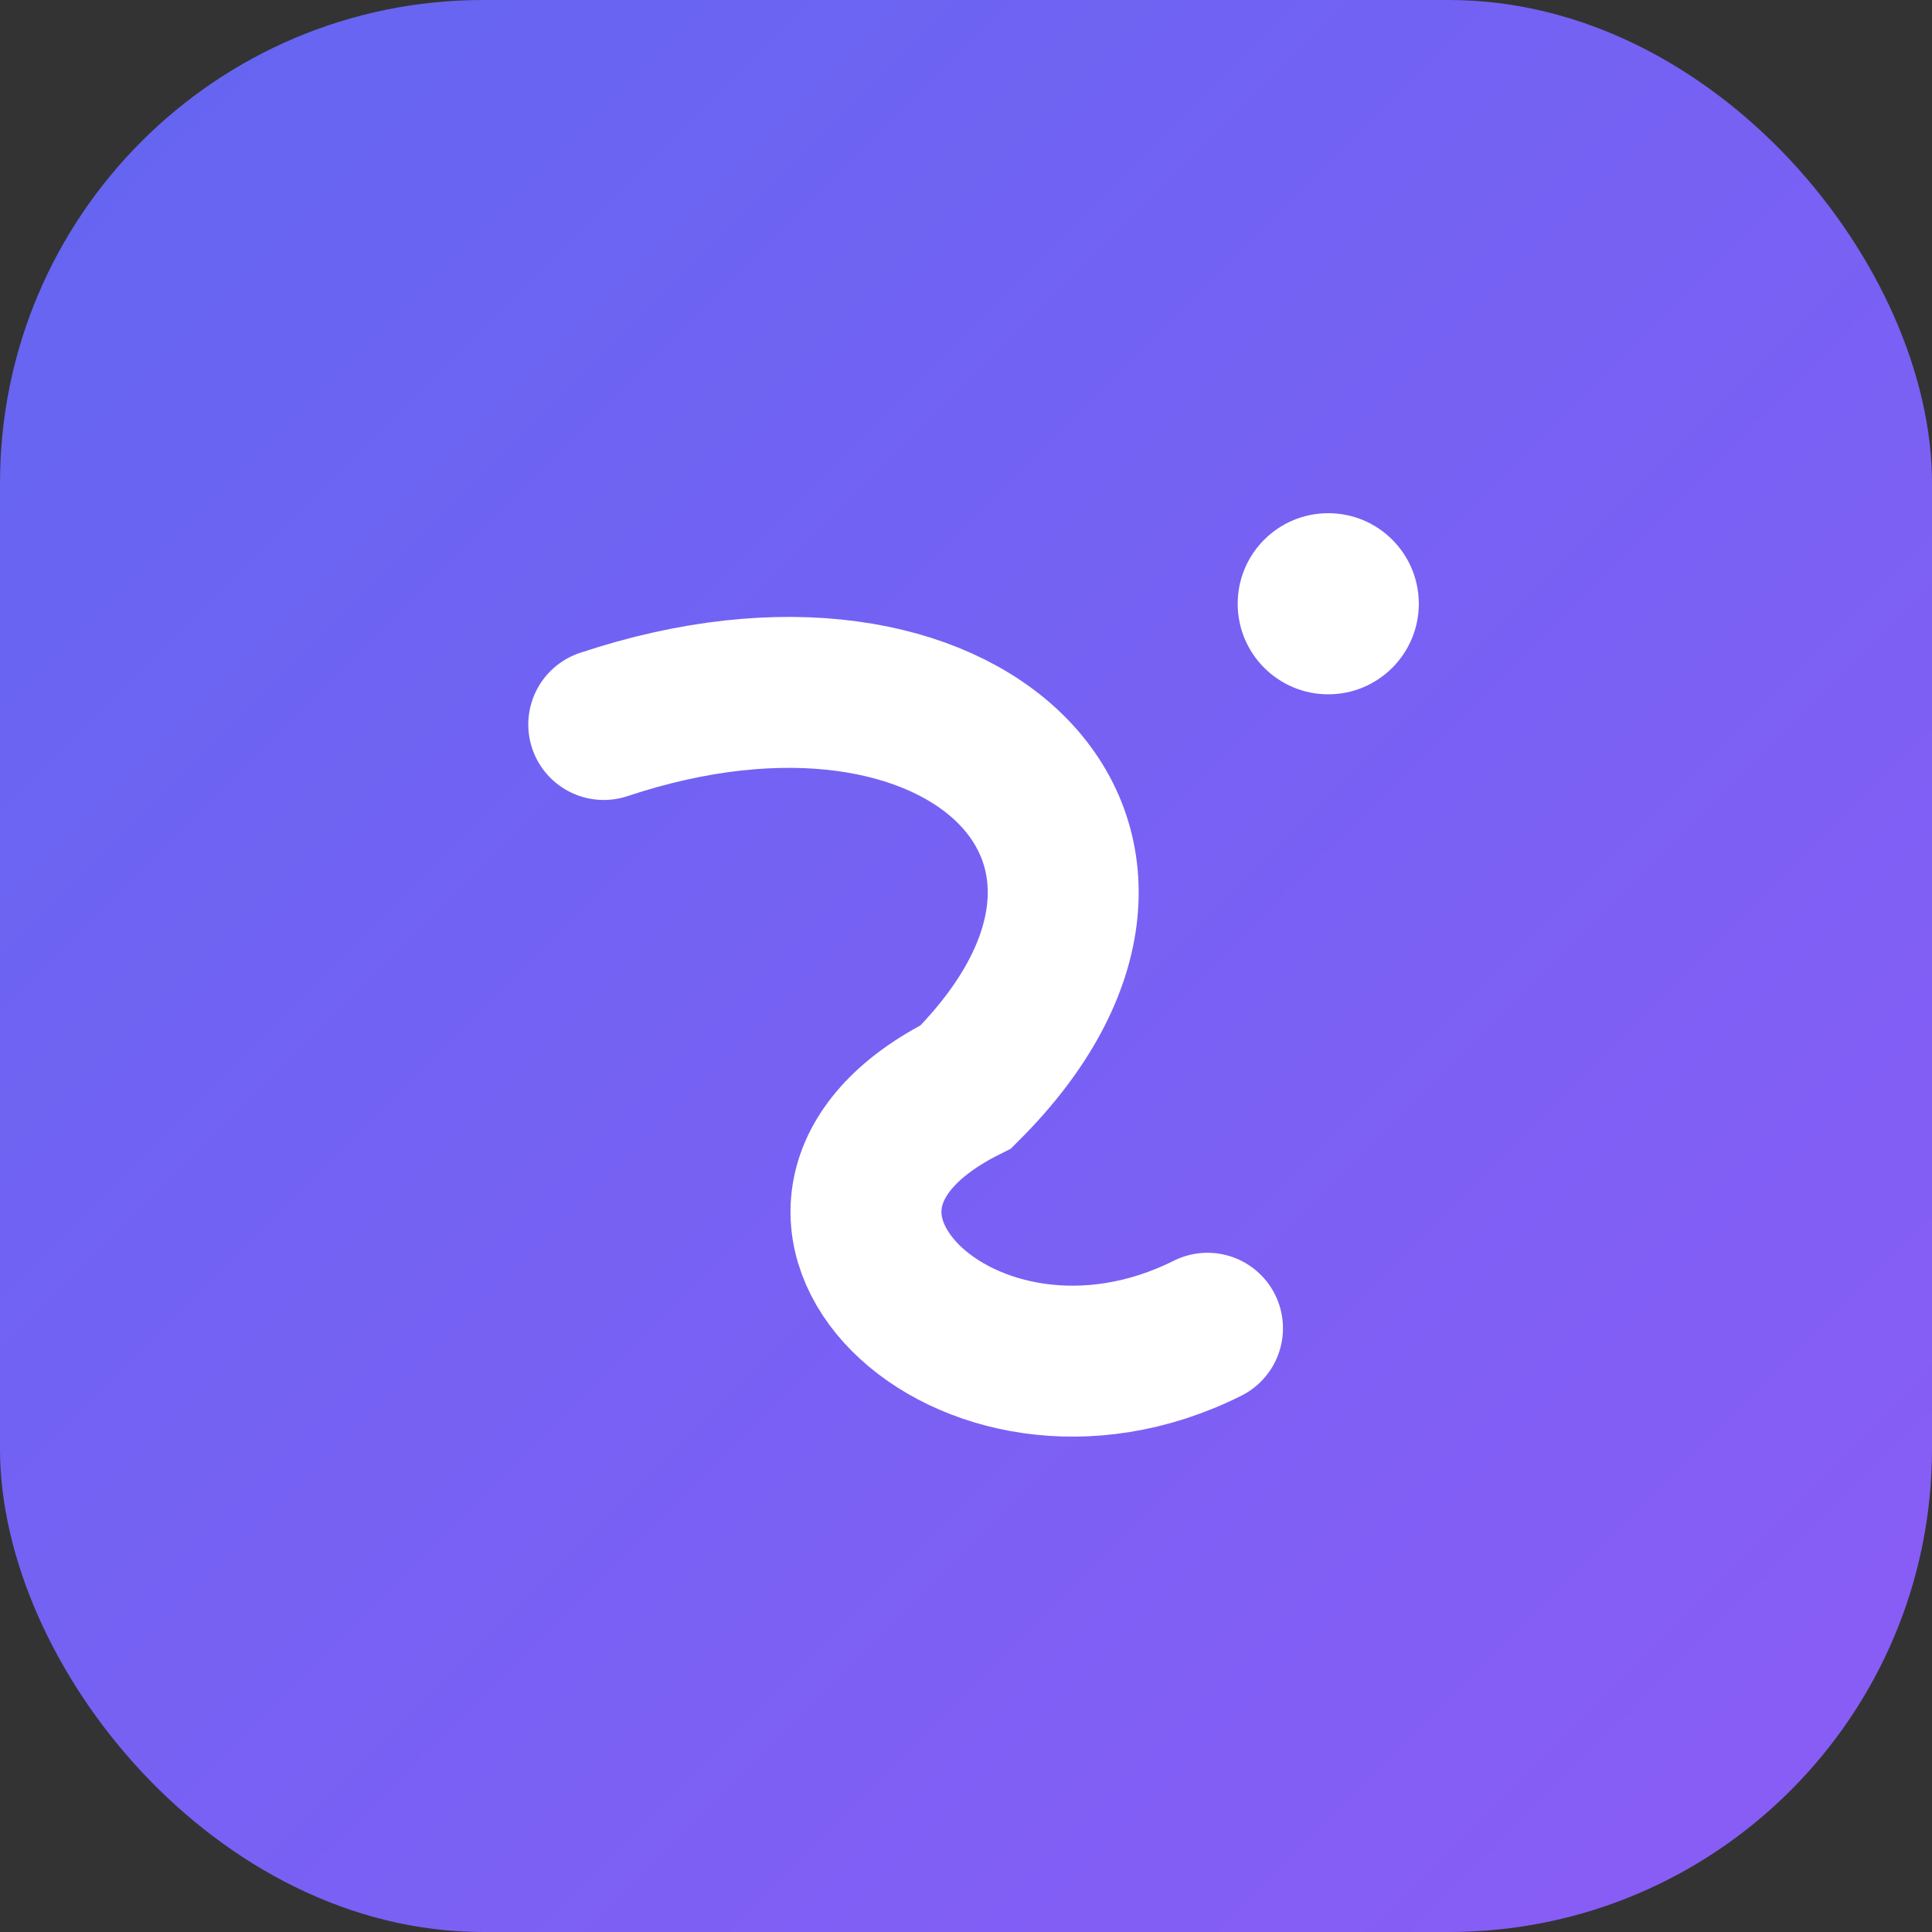
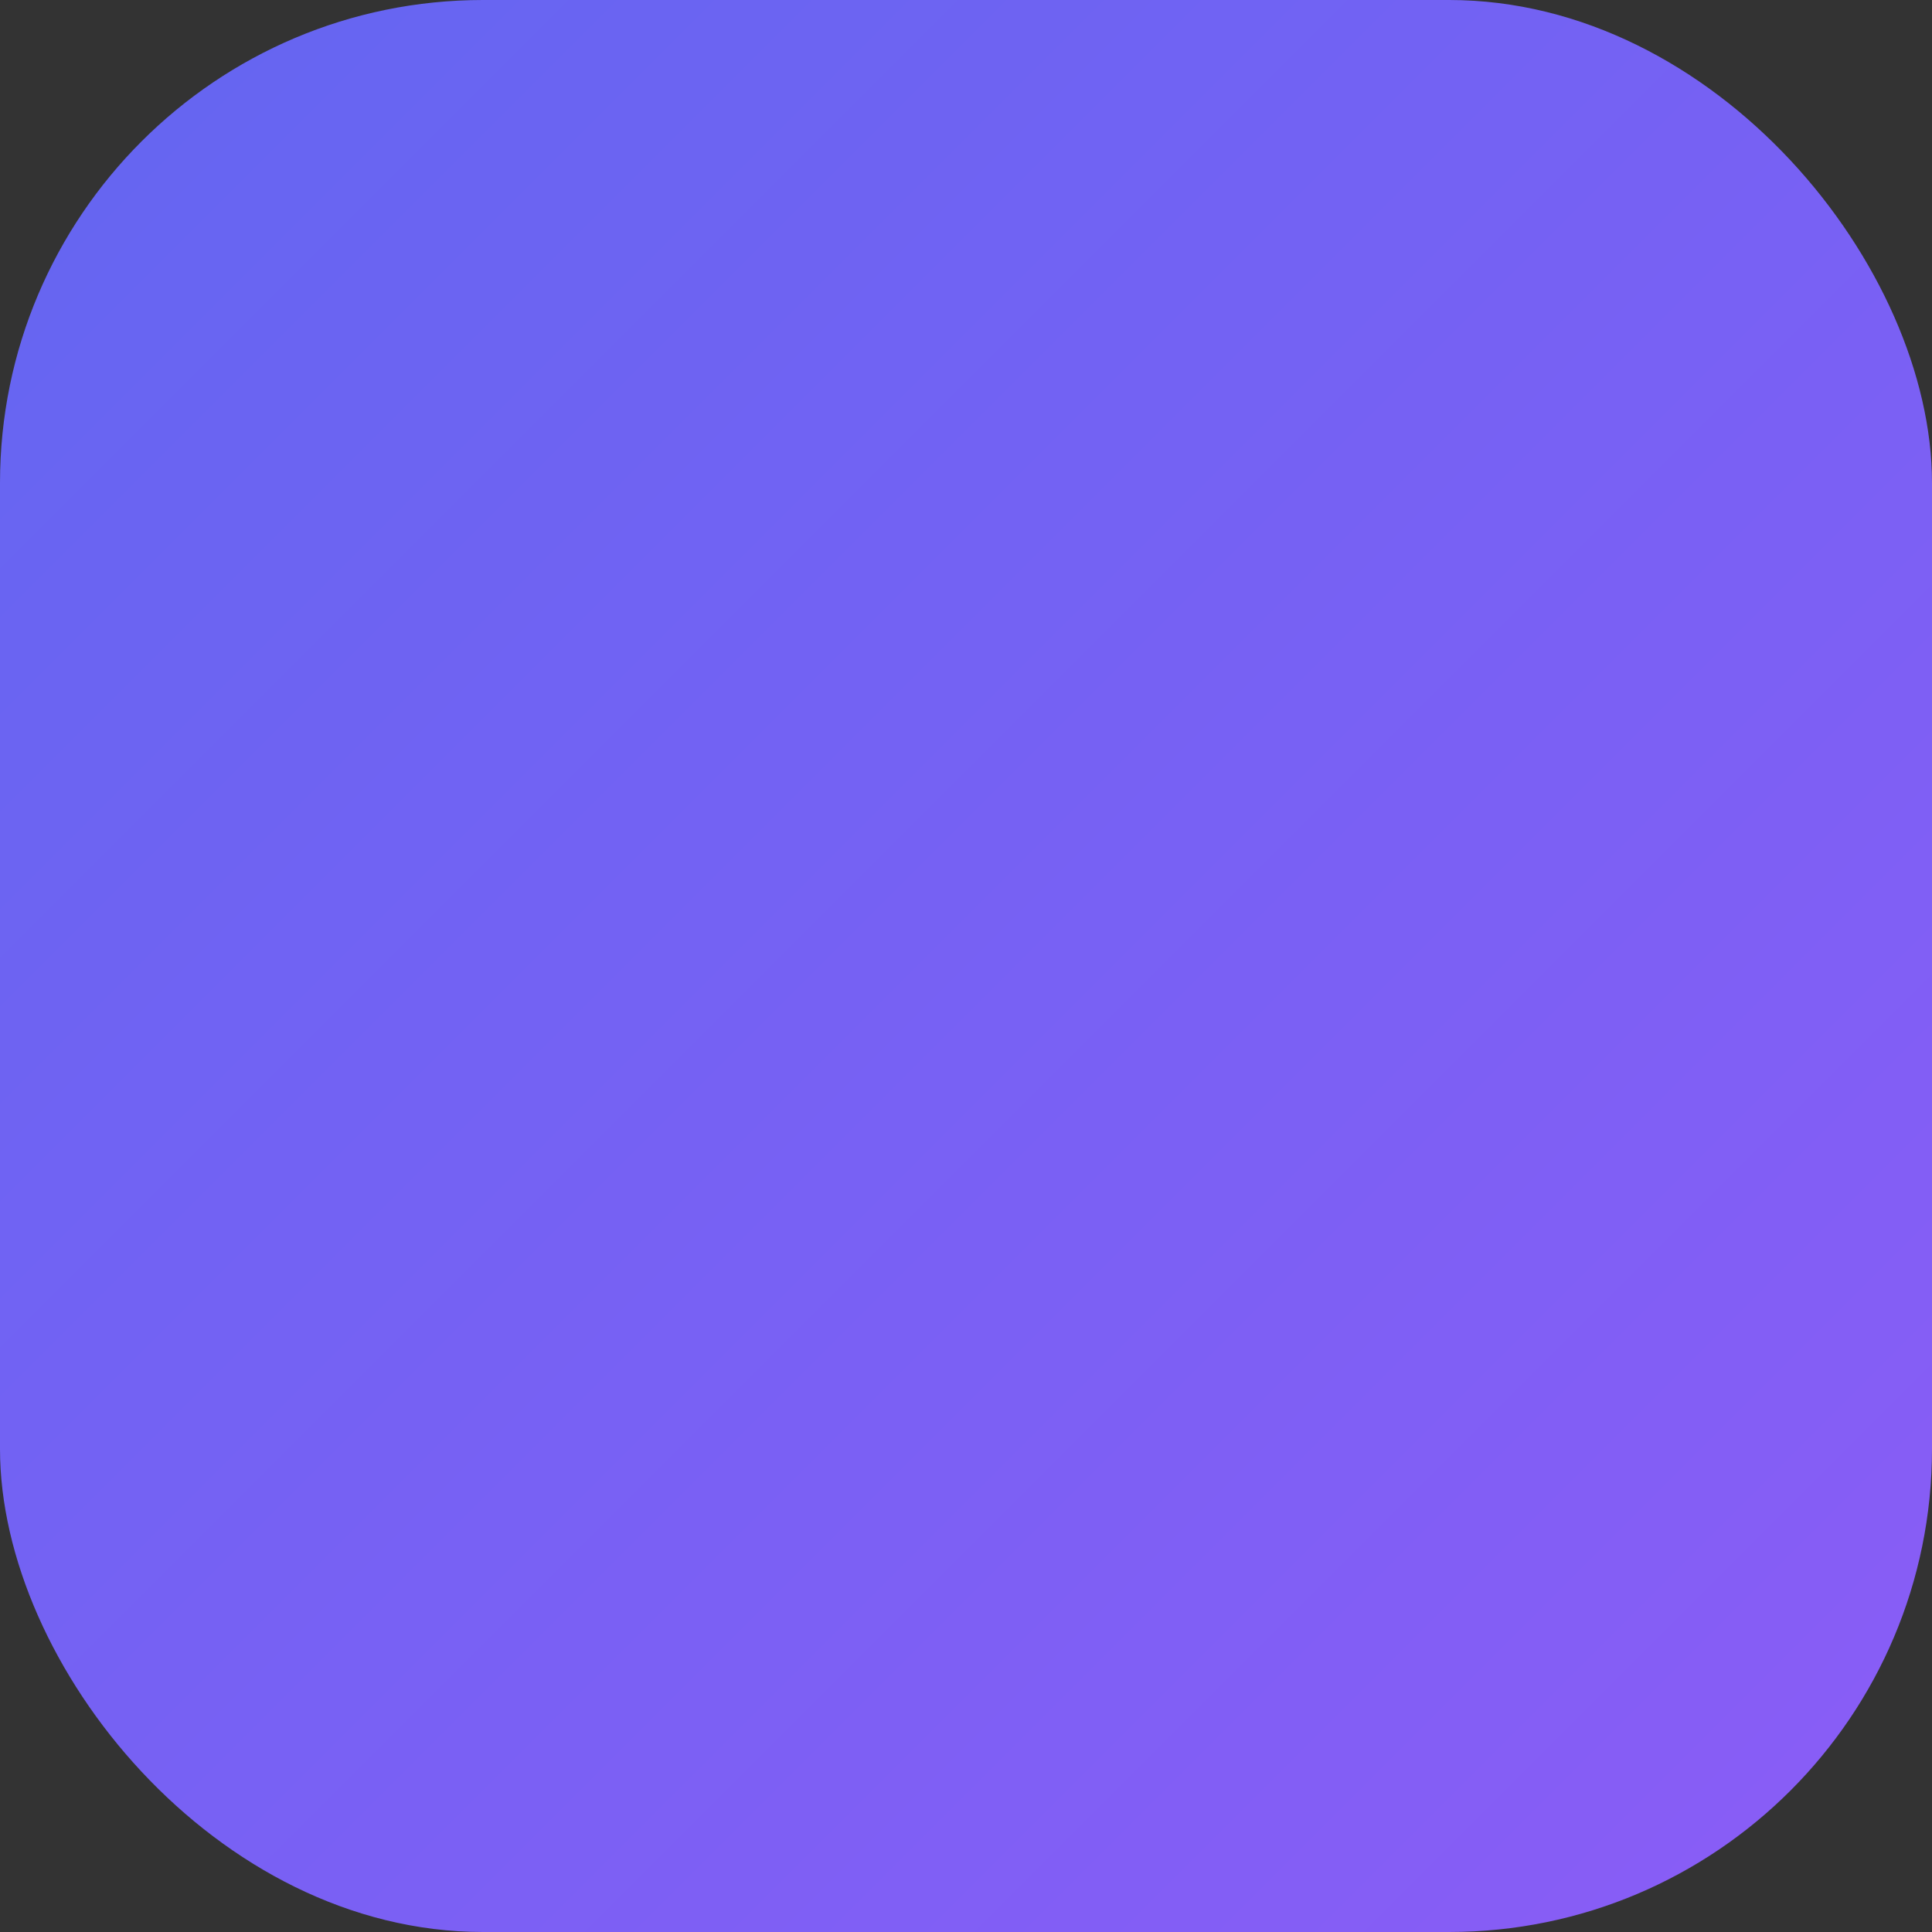
<svg xmlns="http://www.w3.org/2000/svg" width="32" height="32" viewBox="0 0 32 32" fill="none">
  <rect x="0" y="0" width="32" height="32" fill="#333333" stroke="none" />
  <defs>
    <linearGradient id="faviconGradient" x1="0%" y1="0%" x2="100%" y2="100%">
      <stop offset="0%" style="stop-color:#6366f1;stop-opacity:1" />
      <stop offset="100%" style="stop-color:#8b5cf6;stop-opacity:1" />
    </linearGradient>
  </defs>
  <rect width="32" height="32" rx="8" fill="url(#faviconGradient)" />
-   <path d="M10 12 C16 10, 20 14, 16 18 C12 20, 16 24, 20 22" stroke="#ffffff" stroke-width="2.5" stroke-linecap="round" fill="none" />
-   <circle cx="22" cy="10" r="1.5" fill="#ffffff" />
</svg>